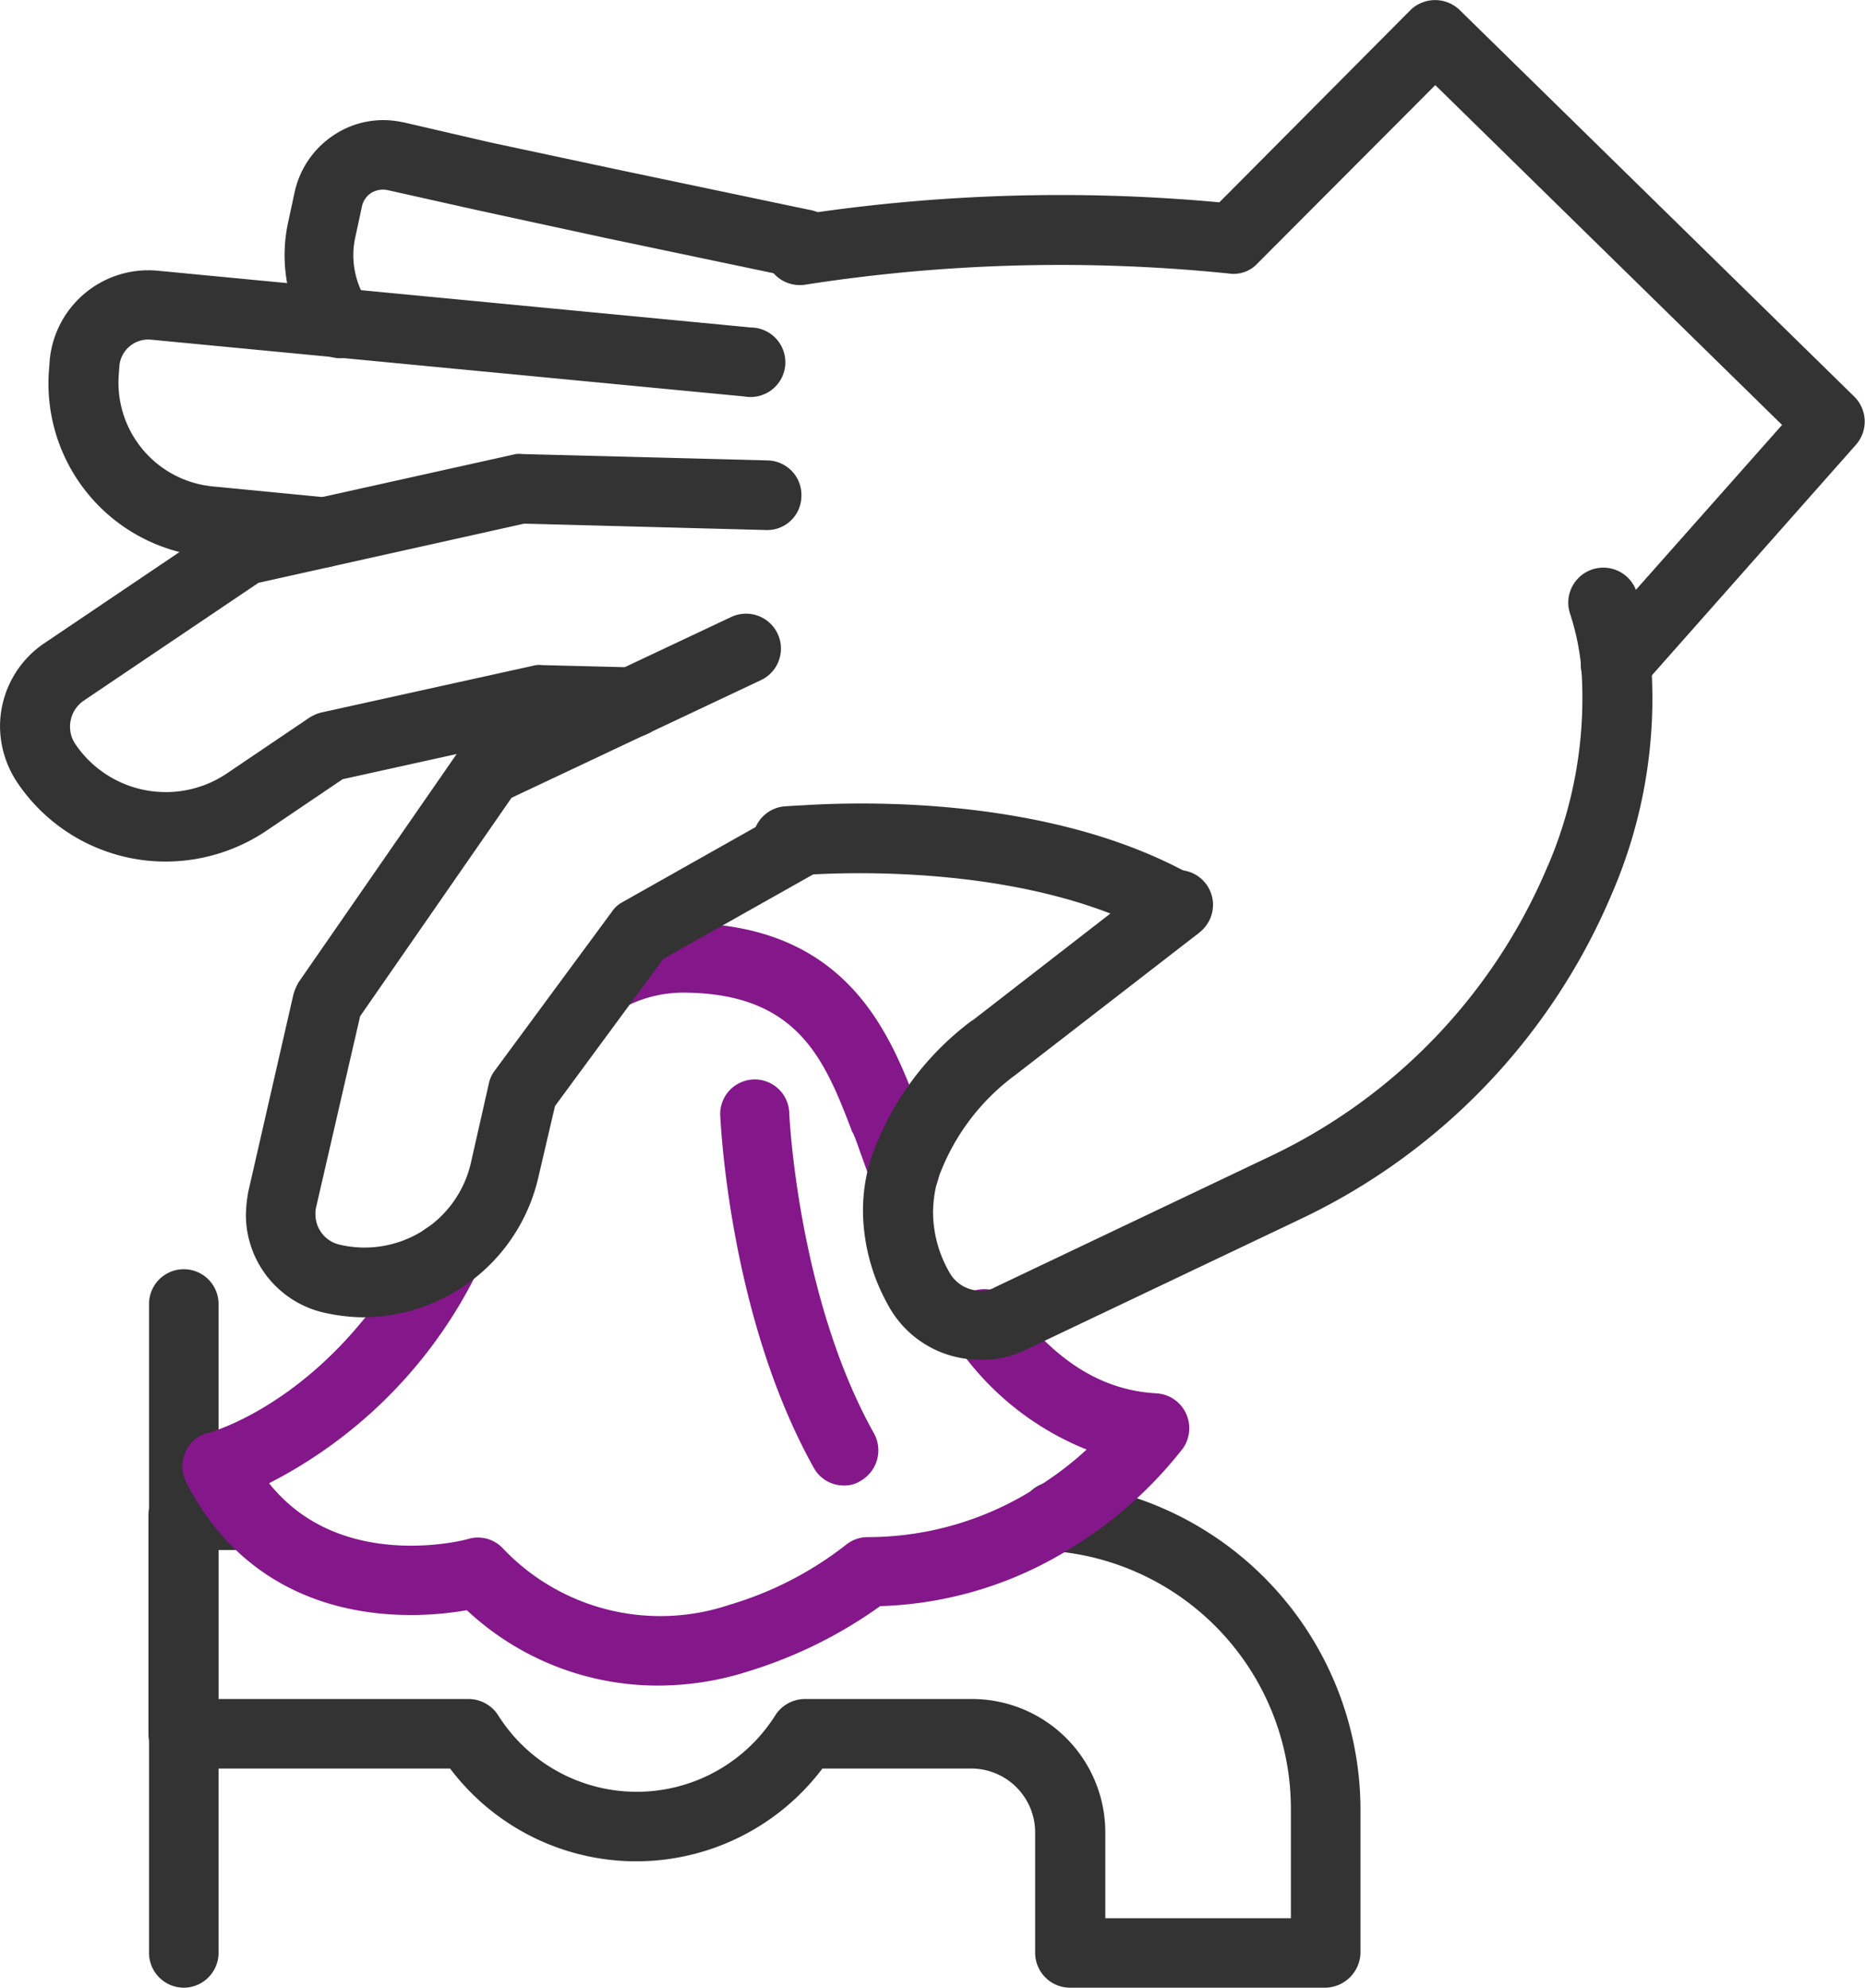
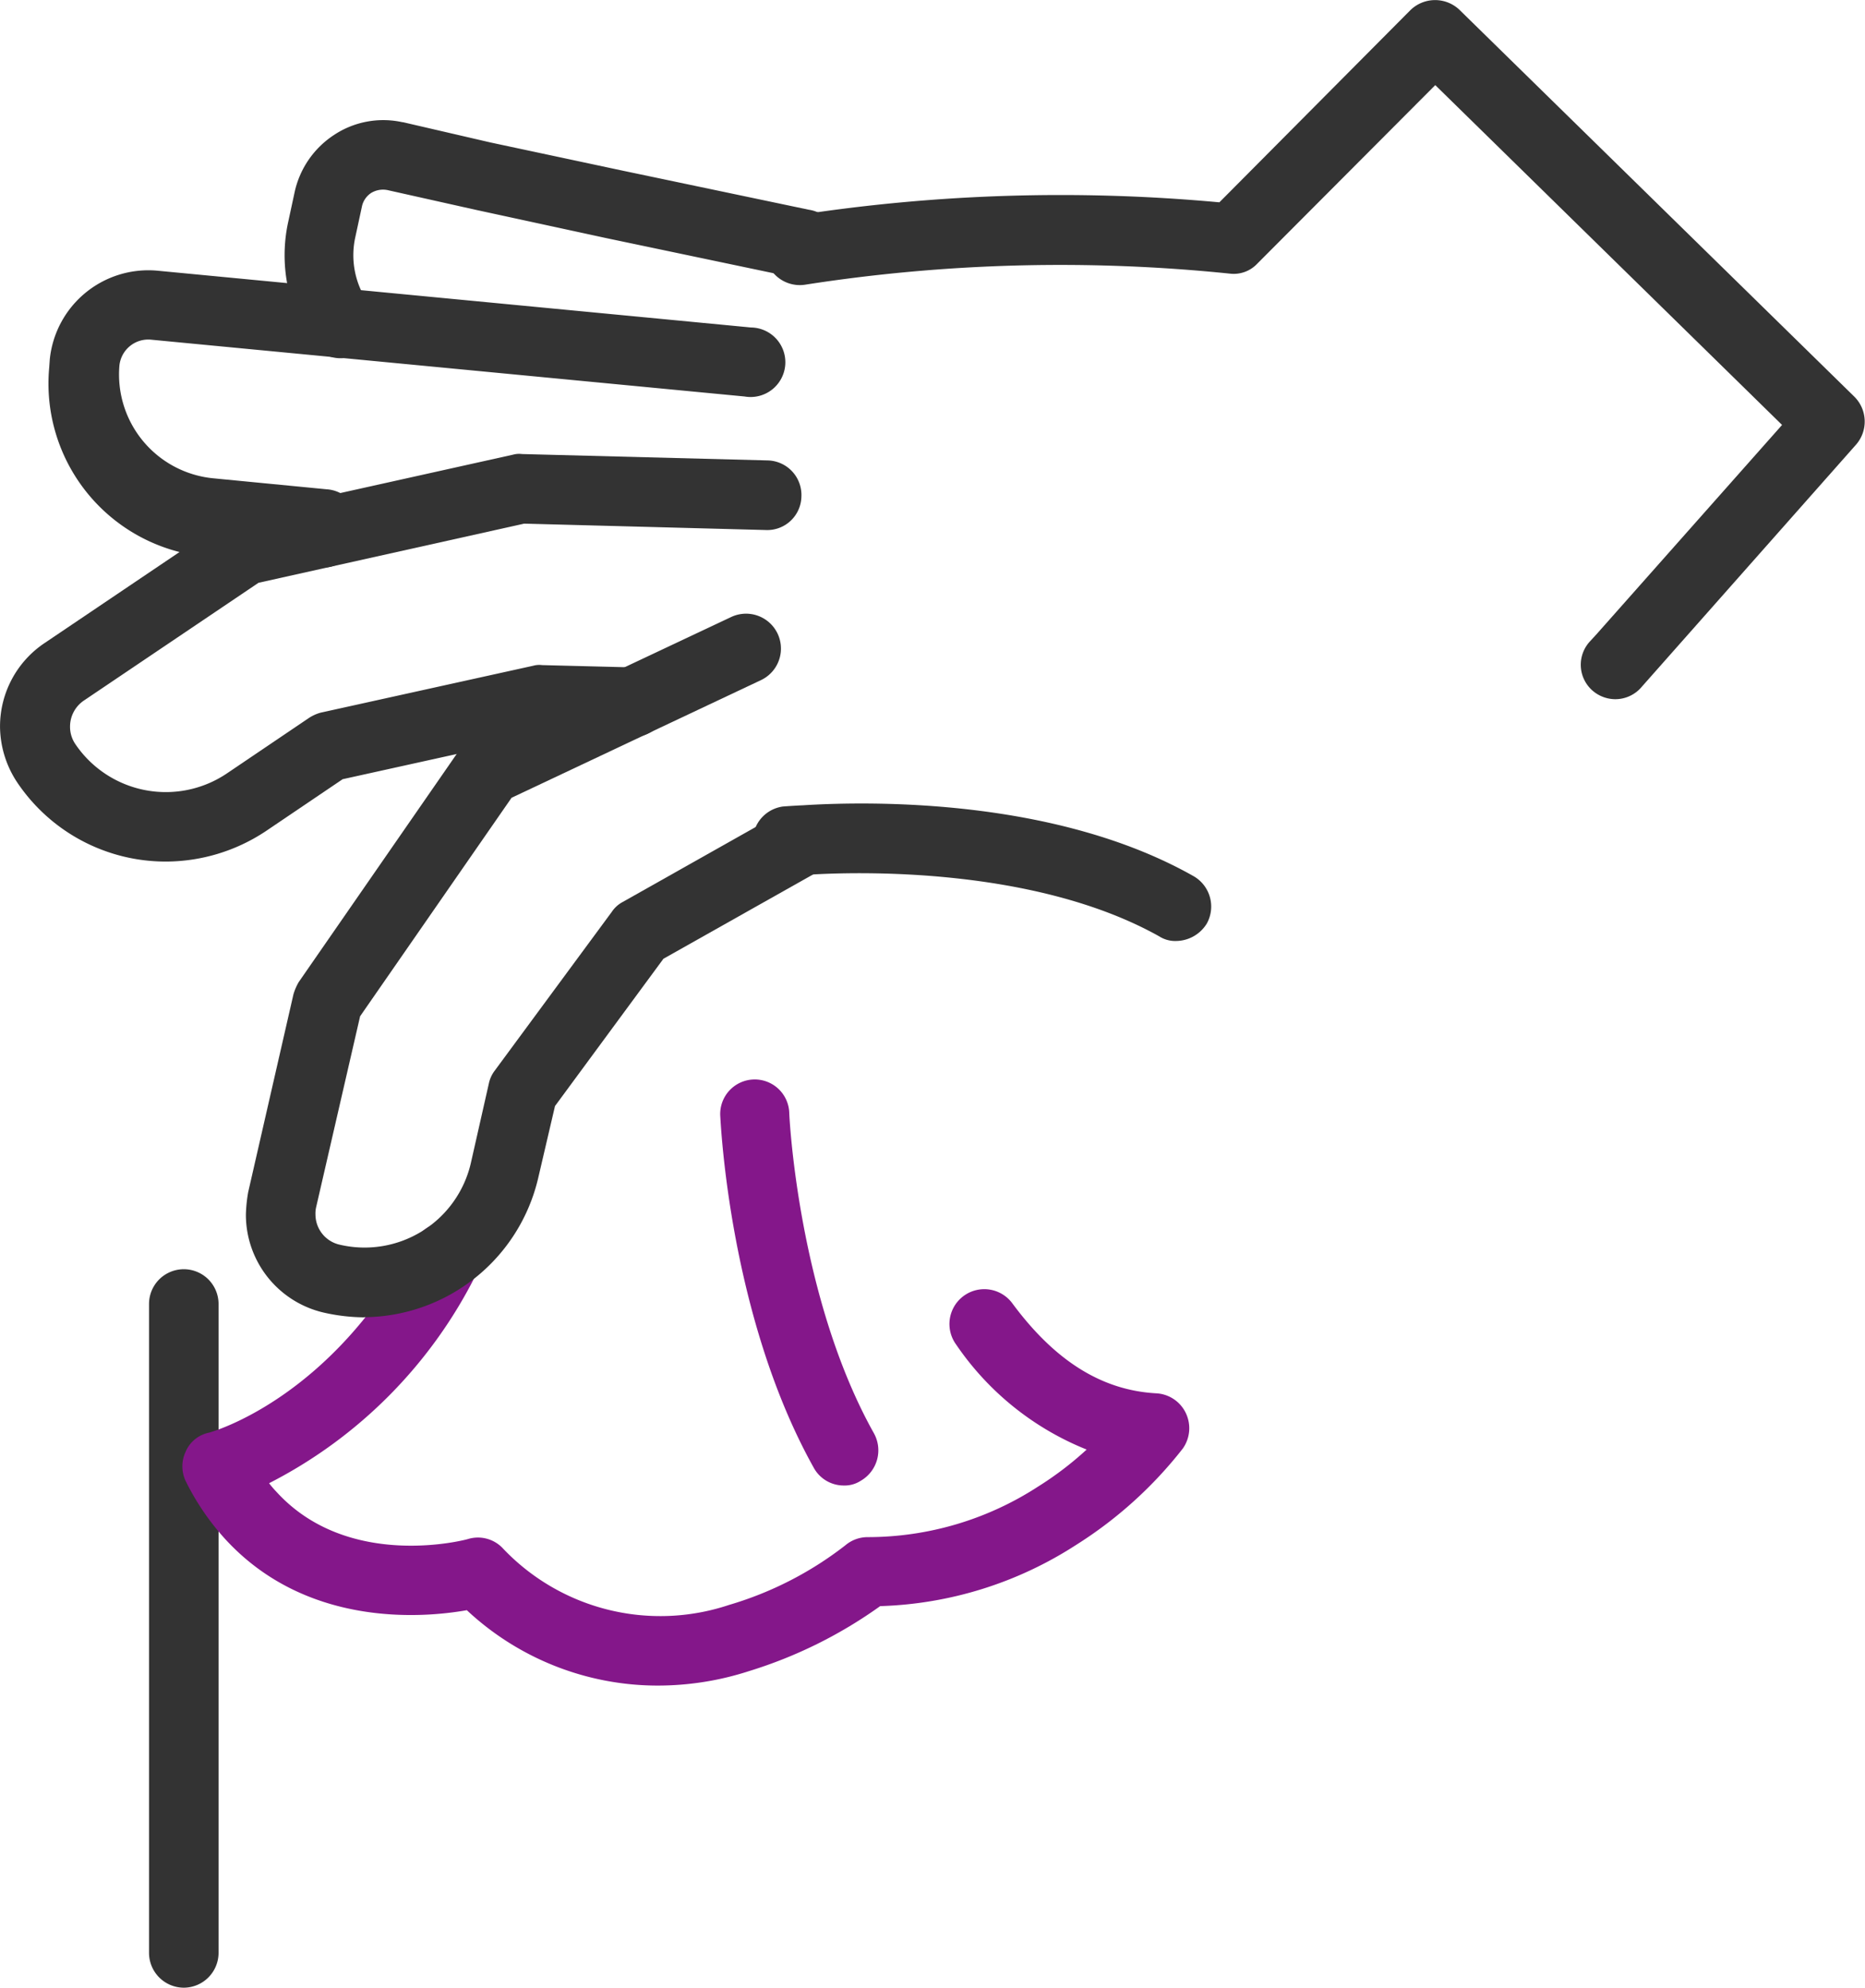
<svg xmlns="http://www.w3.org/2000/svg" width="75.111" height="80.055" viewBox="0 0 75.111 80.055">
  <defs>
    <style>.a{fill:#333;}.b{fill:#84178a;}</style>
  </defs>
  <g transform="translate(-54.2 -43.524)">
    <path class="a" d="M81.3,291.337a1.405,1.405,0,0,1-1.4-1.4V263.8a1.4,1.4,0,1,1,2.8,0v26.134A1.405,1.405,0,0,1,81.3,291.337Z" transform="translate(-19.698 -167.757)" />
-     <path class="a" d="M127.187,319.236H116.911a1.405,1.405,0,0,1-1.4-1.4v-4.858a2.577,2.577,0,0,0-2.569-2.569h-6a9.389,9.389,0,0,1-14.994,0H81.2a1.405,1.405,0,0,1-1.4-1.4v-8.8a1.405,1.405,0,0,1,1.4-1.4h2.686a1.4,1.4,0,1,1,0,2.8H82.6v6H92.692a1.423,1.423,0,0,1,1.191.654,6.595,6.595,0,0,0,11.164,0,1.423,1.423,0,0,1,1.191-.654h6.726a5.372,5.372,0,0,1,5.372,5.372v3.457h7.474v-4.344a10.415,10.415,0,0,0-9.529-10.44,1.4,1.4,0,1,1,.257-2.779,13.26,13.26,0,0,1,12.075,13.219v5.745A1.441,1.441,0,0,1,127.187,319.236Z" transform="translate(-19.621 -195.656)" />
    <g transform="translate(61.545 80.7)">
-       <path class="b" d="M166.4,214.051a1.419,1.419,0,0,1-1.308-.887c-.187-.467-.327-.887-.467-1.261-.093-.28-.187-.537-.28-.747l-.023-.023c-1.1-2.873-2.149-5.582-6.726-5.629a5.072,5.072,0,0,0-2.452.584,1.4,1.4,0,0,1-1.308-2.476,8.106,8.106,0,0,1,3.807-.911c6.493.07,8.2,4.484,9.319,7.427l.023.023q.14.35.28.771c.14.374.28.771.467,1.238a1.425,1.425,0,0,1-.794,1.822A2.422,2.422,0,0,1,166.4,214.051Z" transform="translate(-137.336 -202.7)" />
      <path class="b" d="M104.764,272.95a11.256,11.256,0,0,1-7.66-3.036c-1.845.327-6.493.677-9.739-2.873a10.148,10.148,0,0,1-1.565-2.289,1.385,1.385,0,0,1-.023-1.215,1.3,1.3,0,0,1,.934-.771c.187-.047,5-1.425,8.314-7.731a1.4,1.4,0,1,1,2.476,1.308A18.959,18.959,0,0,1,89.14,264.8a4.054,4.054,0,0,0,.3.35c2.919,3.2,7.684,1.915,7.731,1.892a1.375,1.375,0,0,1,1.355.35,8.735,8.735,0,0,0,9.132,2.312,14.106,14.106,0,0,0,4.694-2.406,1.388,1.388,0,0,1,.887-.327,12.6,12.6,0,0,0,6.866-2.032,13.36,13.36,0,0,0,1.962-1.495,11.55,11.55,0,0,1-5.255-4.227,1.4,1.4,0,1,1,2.265-1.658c1.728,2.336,3.62,3.5,5.792,3.62a1.4,1.4,0,0,1,1.191.794,1.417,1.417,0,0,1-.117,1.425,16.823,16.823,0,0,1-4.321,3.9,15.362,15.362,0,0,1-7.871,2.452,18.282,18.282,0,0,1-5.278,2.616A11.919,11.919,0,0,1,104.764,272.95Z" transform="translate(-85.648 -242.238)" />
      <path class="b" d="M183.372,246.123a1.377,1.377,0,0,1-1.214-.724c-3.386-6.072-3.737-13.826-3.76-14.153a1.391,1.391,0,1,1,2.779-.117c0,.093.35,7.427,3.41,12.892a1.416,1.416,0,0,1-.537,1.915A1.191,1.191,0,0,1,183.372,246.123Z" transform="translate(-156.735 -223.469)" />
    </g>
    <g transform="translate(54.2 43.524)">
      <g transform="translate(30.262)">
        <path class="a" d="M220.384,71.685a1.409,1.409,0,0,1-.934-.35,1.383,1.383,0,0,1-.093-1.985l.257-.28,7.474-8.431L213.121,46.952l-7.17,7.193a1.3,1.3,0,0,1-1.1.4,66.752,66.752,0,0,0-17.1.444,1.407,1.407,0,1,1-.444-2.779,69.642,69.642,0,0,1,17.119-.537l7.684-7.731a1.424,1.424,0,0,1,1.985-.023l15.9,15.578a1.412,1.412,0,0,1,.07,1.938l-8.618,9.739A1.391,1.391,0,0,1,220.384,71.685Z" transform="translate(-185.579 -43.524)" />
        <path class="a" d="M200.876,187.622a1.191,1.191,0,0,1-.677-.187c-5-2.8-12.145-2.616-14.223-2.476h-.023c-.4.023-.607.047-.631.047a1.408,1.408,0,0,1-.28-2.8s.28-.023.747-.047h.023c2.919-.187,10.276-.257,15.765,2.849a1.411,1.411,0,0,1,.537,1.915A1.468,1.468,0,0,1,200.876,187.622Z" transform="translate(-183.775 -149.723)" />
      </g>
      <path class="a" d="M105.52,73.829a1.4,1.4,0,0,1-1.168-.631,6.271,6.271,0,0,1-.934-4.858l.257-1.191a3.69,3.69,0,0,1,1.588-2.312,3.588,3.588,0,0,1,2.756-.514h.023l3.527.817,5.255,1.121,7.567,1.588a1.4,1.4,0,1,1-.584,2.733l-7.567-1.588-5.278-1.144-3.55-.794a.922.922,0,0,0-.654.117.868.868,0,0,0-.374.561l-.257,1.191a3.375,3.375,0,0,0,.537,2.709,1.409,1.409,0,0,1-.374,1.938A1.225,1.225,0,0,1,105.52,73.829Z" transform="translate(-91.811 -59.401)" />
-       <path class="a" d="M73.627,102.109h-.14l-4.6-.444A7,7,0,0,1,62.6,94.051l.023-.327a3.991,3.991,0,0,1,4.321-3.573L90.863,92.44a1.4,1.4,0,1,1-.257,2.779L66.69,92.93a1.168,1.168,0,0,0-1.261,1.028l-.023.327a4.2,4.2,0,0,0,3.76,4.554l4.578.444A1.392,1.392,0,0,1,75,100.8,1.365,1.365,0,0,1,73.627,102.109Z" transform="translate(-60.618 -79.25)" />
+       <path class="a" d="M73.627,102.109h-.14l-4.6-.444A7,7,0,0,1,62.6,94.051l.023-.327a3.991,3.991,0,0,1,4.321-3.573L90.863,92.44a1.4,1.4,0,1,1-.257,2.779L66.69,92.93a1.168,1.168,0,0,0-1.261,1.028a4.2,4.2,0,0,0,3.76,4.554l4.578.444A1.392,1.392,0,0,1,75,100.8,1.365,1.365,0,0,1,73.627,102.109Z" transform="translate(-60.618 -79.25)" />
      <path class="a" d="M60.88,138.187a7.2,7.2,0,0,1-5.979-3.176,4.115,4.115,0,0,1-.7-2.265,4.042,4.042,0,0,1,1.8-3.363l7.263-4.9a1.686,1.686,0,0,1,.467-.21l11.14-2.476a.891.891,0,0,1,.35-.023l9.9.257a1.392,1.392,0,0,1,1.355,1.448,1.377,1.377,0,0,1-1.448,1.355l-9.716-.257-10.7,2.382-7.03,4.741a1.266,1.266,0,0,0-.561,1.051,1.236,1.236,0,0,0,.21.7,4.4,4.4,0,0,0,6.1,1.191l3.316-2.242a1.686,1.686,0,0,1,.467-.21l8.571-1.892a.89.89,0,0,1,.35-.023l3.69.093a1.416,1.416,0,0,1,1.378,1.4,1.4,1.4,0,0,1-1.448,1.4l-3.527-.093L68,134.87l-3.106,2.1A7.285,7.285,0,0,1,60.88,138.187Z" transform="translate(-54.2 -103.487)" />
      <path class="a" d="M101.364,177.681a7.584,7.584,0,0,1-1.611-.187,4.047,4.047,0,0,1-3.153-3.947,6.023,6.023,0,0,1,.093-.911l1.822-7.964a2.218,2.218,0,0,1,.21-.49l6.469-9.342a1.215,1.215,0,0,1,.561-.467l10.393-4.9a1.405,1.405,0,1,1,1.191,2.546L107.3,156.755l-6.1,8.8-1.775,7.707a1.137,1.137,0,0,0-.023.28,1.25,1.25,0,0,0,.981,1.214,4.392,4.392,0,0,0,5.278-3.293l.724-3.2a1.293,1.293,0,0,1,.234-.514l4.718-6.4a1.213,1.213,0,0,1,.444-.4l6.586-3.713a1.4,1.4,0,1,1,1.308,2.476l-6.259,3.527-4.367,5.932-.677,2.9a7.255,7.255,0,0,1-7.007,5.605Z" transform="translate(-86.697 -124.624)" />
-       <path class="a" d="M207.694,173.237a4.185,4.185,0,0,1-3.69-2.219,7.87,7.87,0,0,1-1-3.737,7,7,0,0,1,.3-2.079,11.681,11.681,0,0,1,4.064-5.605.082.082,0,0,1,.047-.023l7.5-5.815a1.4,1.4,0,0,1,1.7,2.219l-.14.117-7.333,5.675a8.914,8.914,0,0,0-3.13,4.227,5.054,5.054,0,0,0-.187,1.308,4.912,4.912,0,0,0,.654,2.406,1.437,1.437,0,0,0,1.331.747,1,1,0,0,0,.514-.14l11.094-5.278a22.641,22.641,0,0,0,11.14-11.631.082.082,0,0,1,.023-.047,17.125,17.125,0,0,0,1.355-7.964,10.059,10.059,0,0,0-.467-2.242,1.411,1.411,0,0,1,2.686-.864,13.561,13.561,0,0,1,.584,2.8,19.816,19.816,0,0,1-1.588,9.412,25.419,25.419,0,0,1-12.495,13.055l-11.094,5.278a3.964,3.964,0,0,1-1.541.4Z" transform="translate(-168.248 -118.475)" />
    </g>
  </g>
</svg>